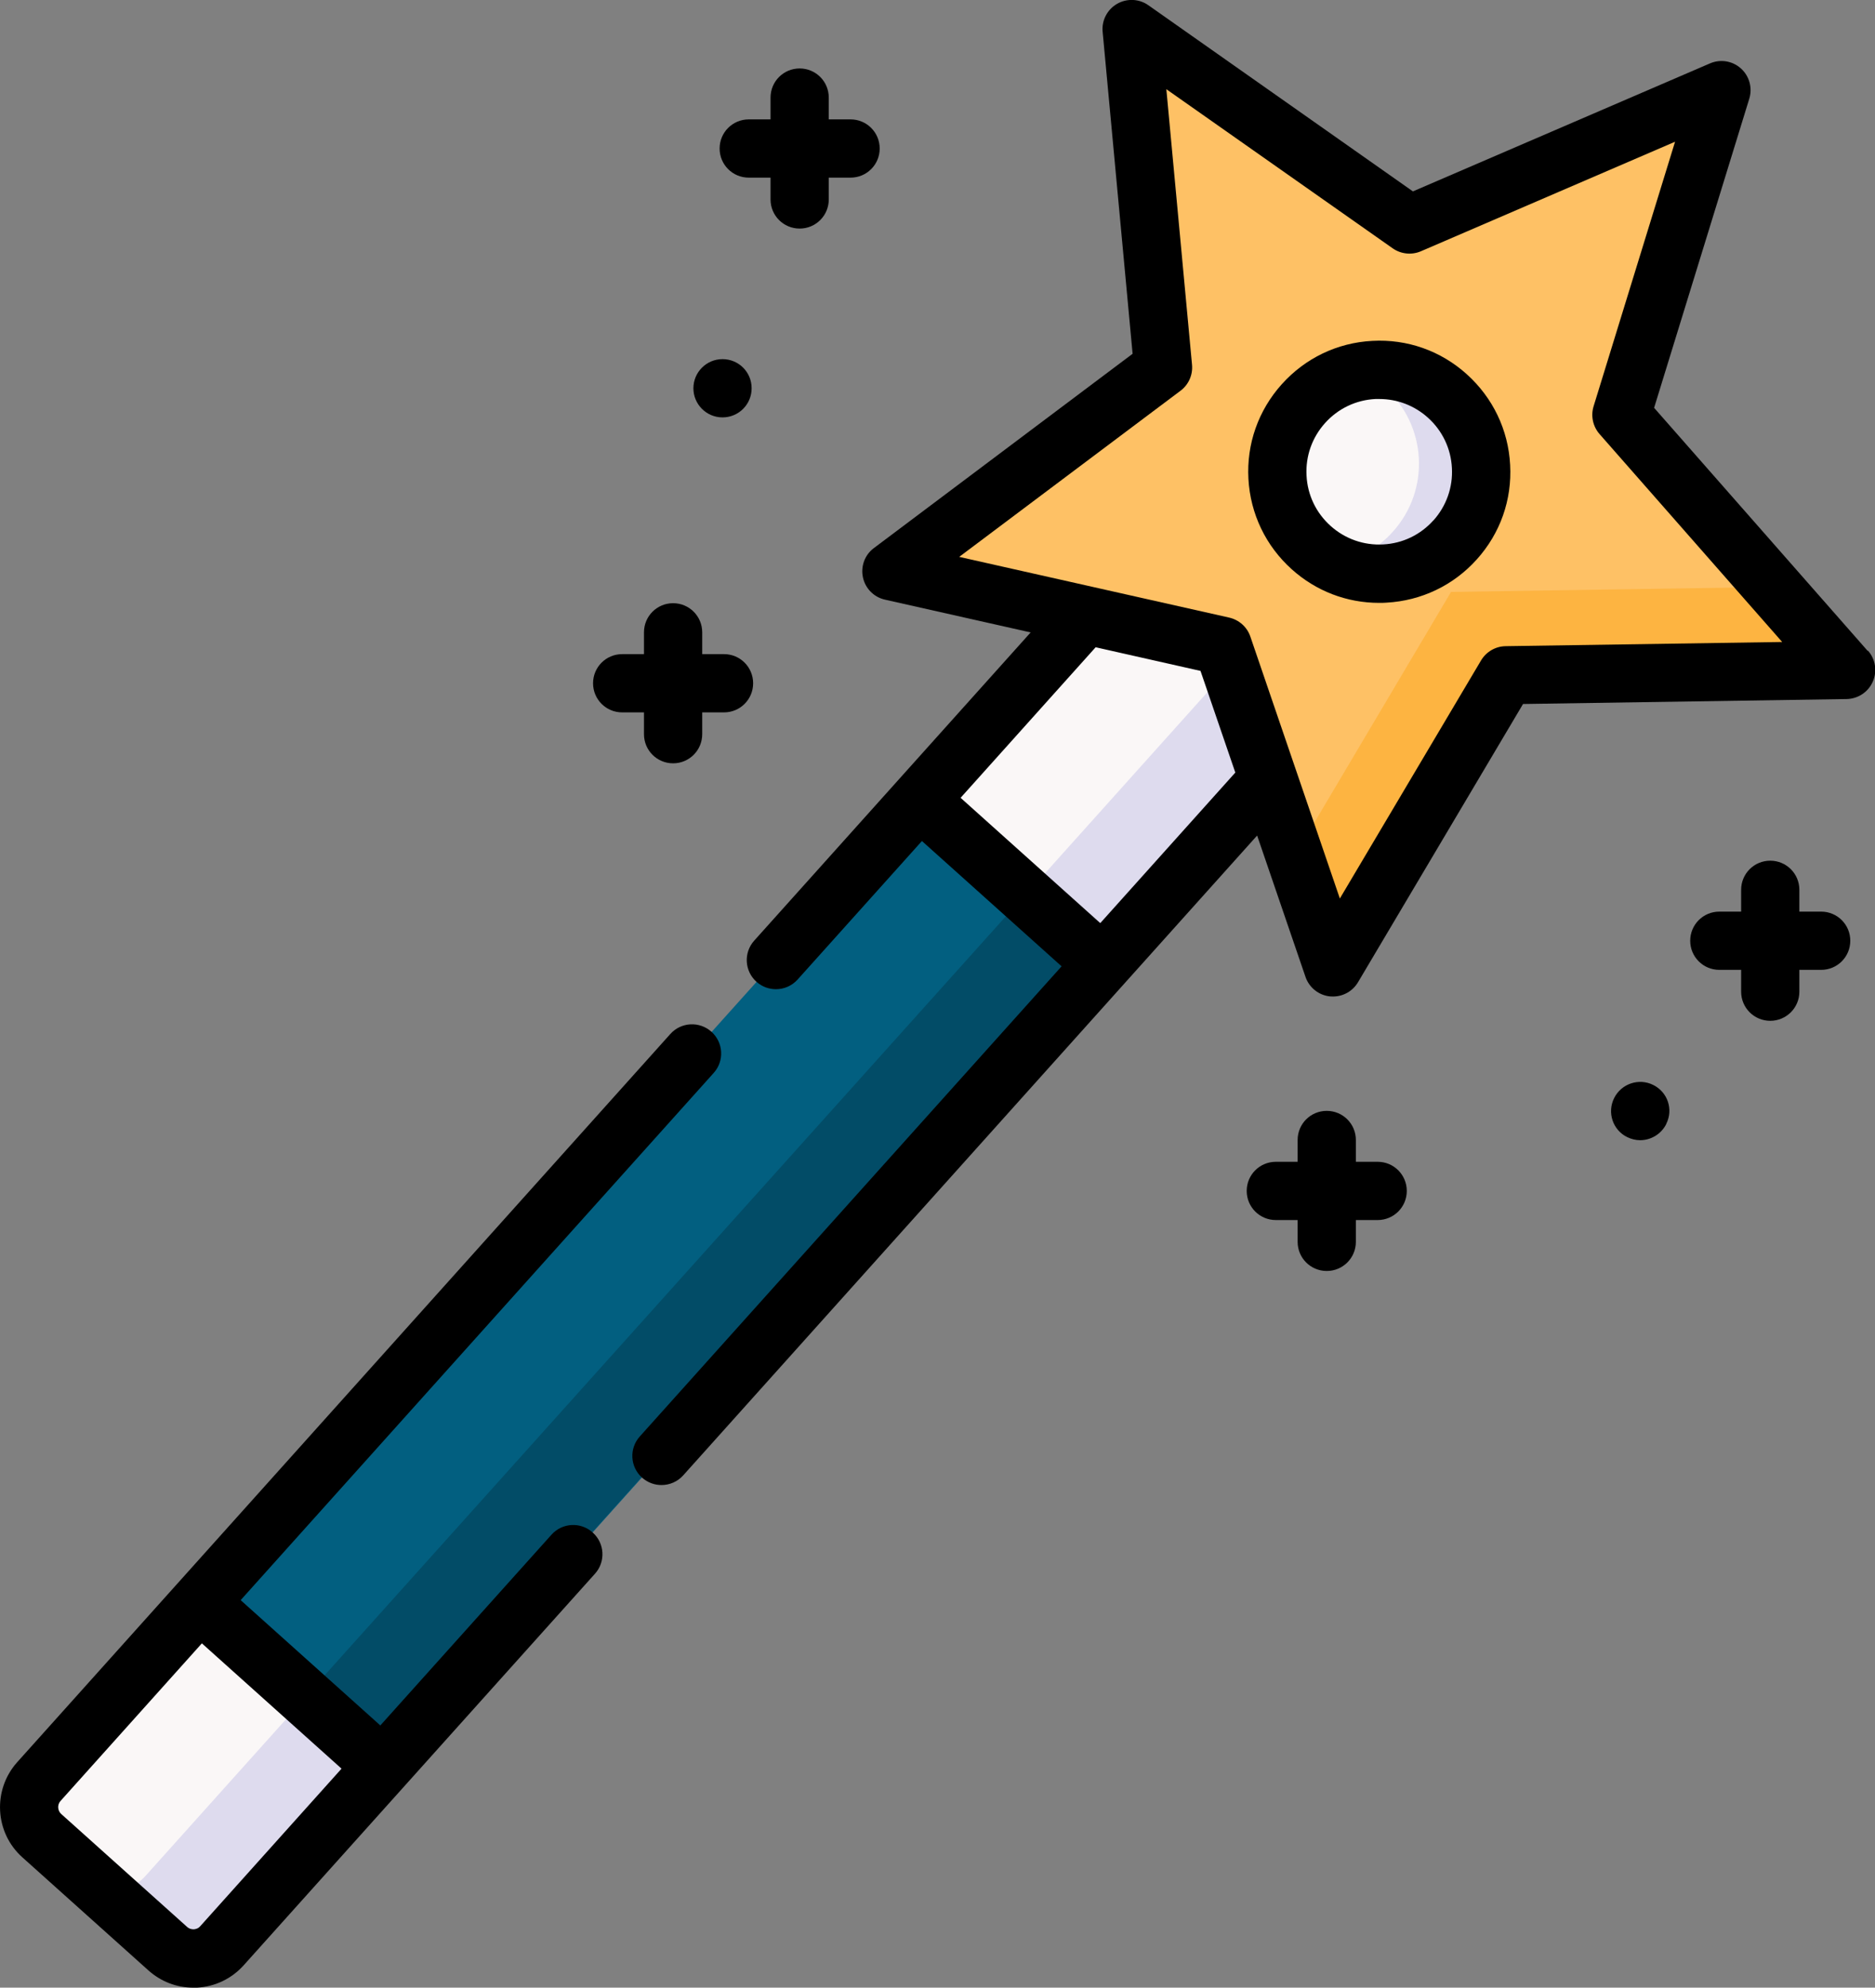
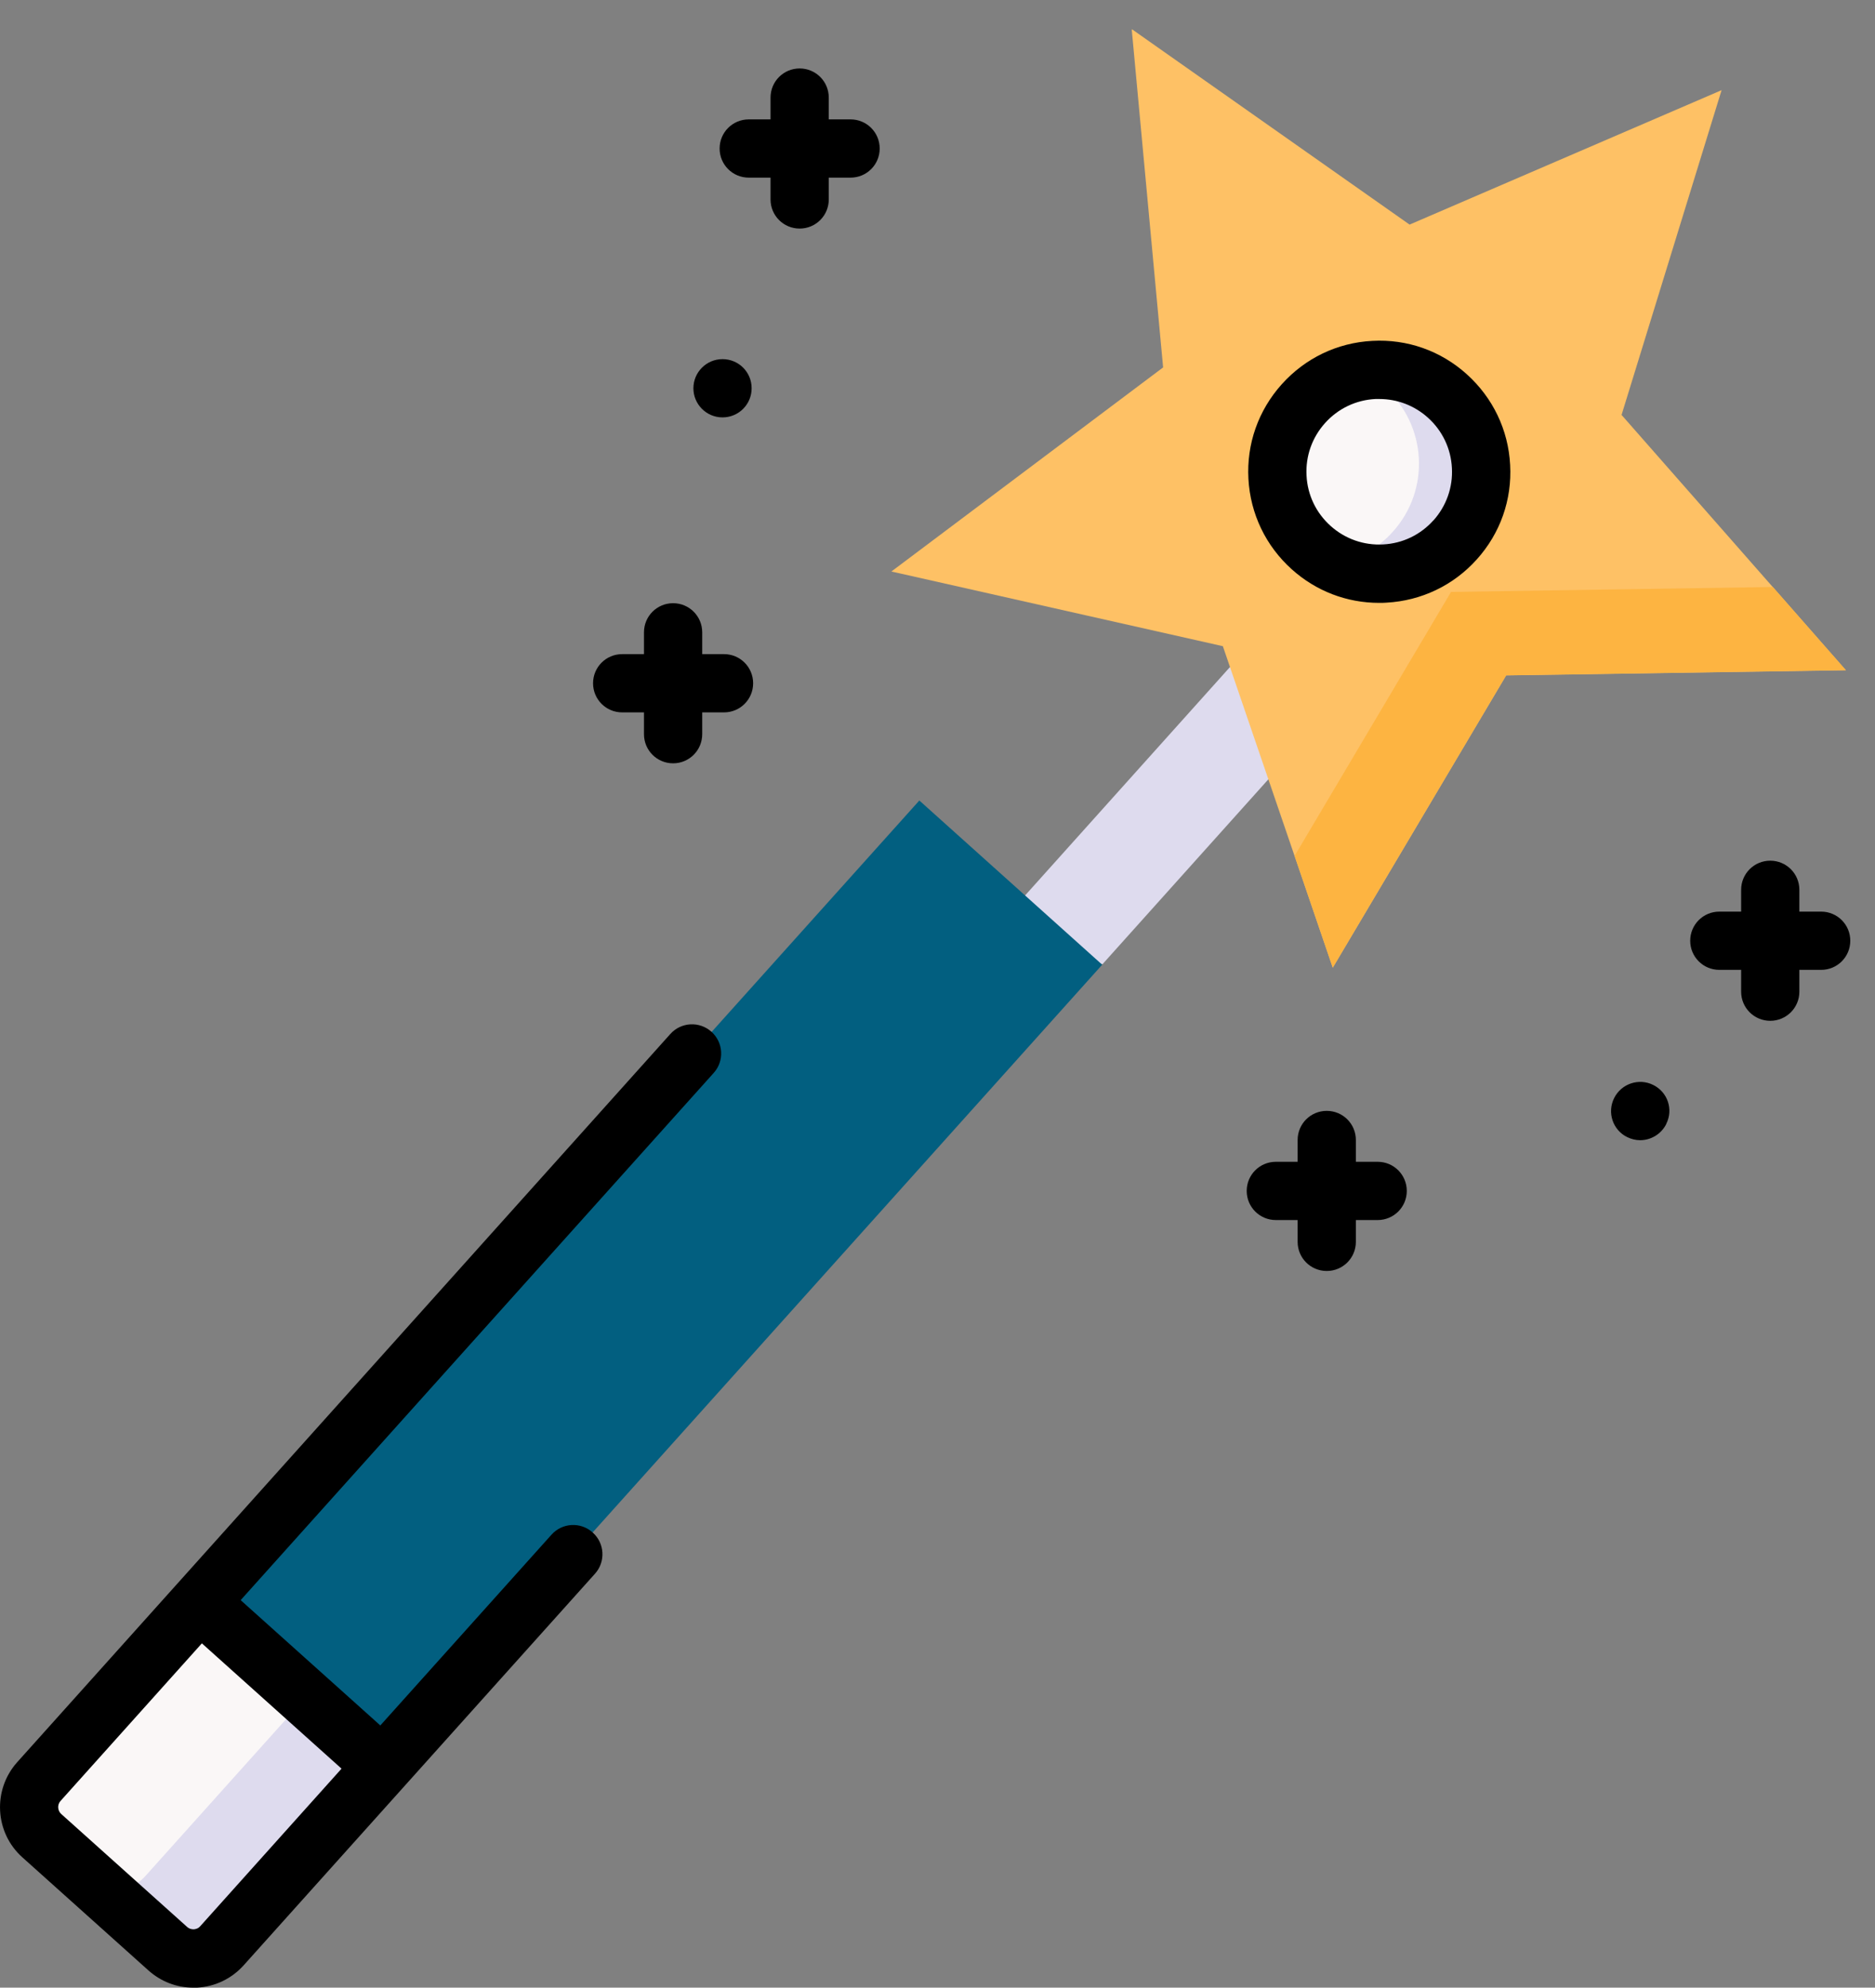
<svg xmlns="http://www.w3.org/2000/svg" id="Layer_2" data-name="Layer 2" viewBox="0 0 174.52 184.96">
  <rect x="0" y="0" width="174.52" height="184.96" fill="#808080" stroke="none" />
  <defs>
    <style>      .cls-1 {        fill: #dedbee;      }      .cls-1, .cls-2, .cls-3, .cls-4, .cls-5, .cls-6 {        fill-rule: evenodd;      }      .cls-2 {        fill: #fdb441;      }      .cls-3 {        fill: #fec165;      }      .cls-4 {        fill: #faf7f7;      }      .cls-5 {        fill: #025f80;      }      .cls-6 {        fill: #024c67;      }    </style>
  </defs>
  <g id="Layer_1-2" data-name="Layer 1">
    <g>
-       <path class="cls-4" d="m120.79,69.47l-4.24-12.4-12.79-2.88-18.18,20.26,4.4,12.19,12.63,3.09,18.18-20.26Z" />
      <path class="cls-4" d="m35.62,164.38l-4-11.84-13.03-3.44-14.97,16.68c-1.31,1.46-1.19,3.73.28,5.04l11.72,10.52c1.45,1.31,3.72,1.19,5.03-.28l14.97-16.68Z" />
      <path class="cls-1" d="m91.89,87.25l10.73,2.47,18.18-20.26-3.57-10.45-25.33,28.23Z" />
      <path class="cls-1" d="m35.62,164.38l-3.54-10.48-18.6,20.73c-1.31,1.45-3.56,1.58-5.03.29h.01l7.16,6.42c1.45,1.31,3.72,1.19,5.03-.28l14.97-16.68Z" />
      <path class="cls-5" d="m18.56,149.13l67.01-74.64,17.02,15.28-67.01,74.64-17.02-15.28Z" />
-       <path class="cls-6" d="m28.44,157.87l67.01-74.64,7.17,6.44-67.01,74.64-7.17-6.44Z" />
      <path class="cls-3" d="m105.34,2.75l2.92,31.44-25.29,18.99,18.06,4.07,12.79,2.88,4.24,12.4,5.99,17.52,16.14-27.2,31.62-.48-20.88-23.76,9.31-30.22-29.04,12.51L105.4,2.75h-.06Zm29.37,34.08c3.9,3.5,4.23,9.5.73,13.39-3.5,3.9-9.49,4.23-13.39.73-3.9-3.5-4.23-9.49-.73-13.39,3.5-3.9,9.5-4.23,13.39-.73Z" />
      <path class="cls-4" d="m134.71,36.83c-3.89-3.5-9.89-3.17-13.39.73-3.5,3.9-3.17,9.89.73,13.39s9.89,3.17,13.39-.73c3.5-3.89,3.17-9.89-.73-13.39Z" />
      <path class="cls-2" d="m165.01,54.62l-29.95.46-14.56,24.56,3.55,10.4,16.14-27.2,31.62-.48-6.8-7.74Z" />
      <path class="cls-1" d="m128.92,36.08c3.9,3.5,4.23,9.5.73,13.39-1.45,1.63-3.34,2.63-5.32,3,3.7,1.74,8.24.95,11.11-2.25,3.5-3.89,3.17-9.89-.73-13.39-2.27-2.05-5.27-2.79-8.07-2.27.82.39,1.59.89,2.28,1.53h0Z" />
      <g>
-         <path d="m173.84,60.57l-19.88-22.62,8.86-28.77c.31-1.01,0-2.11-.78-2.81-.79-.71-1.91-.89-2.88-.47l-27.65,11.91L106.89.49c-.86-.61-2-.66-2.92-.13-.91.53-1.44,1.54-1.34,2.59l2.79,29.97-24.08,18.08c-.85.63-1.24,1.7-1.02,2.73s1.02,1.84,2.05,2.07l13.56,3.05-25.73,28.68c-1,1.11-.91,2.83.21,3.83.52.46,1.16.69,1.81.69.74,0,1.48-.3,2.02-.9l11.57-12.89,13,11.66-39.26,43.75c-1,1.11-.91,2.83.21,3.83.52.46,1.16.69,1.81.69.74,0,1.48-.3,2.02-.9l53.42-59.54,4.5,13.15c.34,1,1.23,1.71,2.28,1.82.09,0,.19.01.28.01.95,0,1.84-.5,2.33-1.33l15.36-25.89,30.11-.46c1.06-.02,2.01-.64,2.44-1.61.43-.97.26-2.09-.44-2.89h0Zm-71.43,25.33l-13-11.66,12.57-14.01,9.76,2.2,3.24,9.46-12.57,14.01Zm37.73-25.77c-.94.01-1.81.52-2.29,1.33l-13.14,22.15-8.33-24.37c-.3-.89-1.05-1.56-1.97-1.77l-25.13-5.65,20.6-15.46c.75-.56,1.16-1.48,1.07-2.42l-2.39-25.64,21.07,14.81c.77.54,1.77.64,2.63.27l23.65-10.19-7.58,24.61c-.28.9-.07,1.88.55,2.59l17,19.35-25.75.39Z" />
        <path d="m55.16,142.6c-1.11-1-2.83-.91-3.83.21l-15.93,17.75-13-11.66,44.03-49.06c1-1.11.91-2.83-.21-3.83-1.11-1-2.83-.91-3.83.21L1.6,163.98c-2.31,2.58-2.09,6.56.49,8.86l11.72,10.51c1.16,1.04,2.63,1.61,4.18,1.61.11,0,.23,0,.34,0,1.68-.09,3.22-.83,4.34-2.07l32.71-36.45c1-1.11.91-2.83-.21-3.83h0Zm-36.53,36.65c-.2.23-.46.27-.59.28-.13,0-.38-.01-.61-.21l-11.73-10.52c-.35-.31-.38-.87-.07-1.21l13.16-14.67,13,11.66-13.16,14.67Z" />
        <path d="m136.52,34.82c-2.42-2.18-5.54-3.28-8.79-3.1-3.26.17-6.25,1.61-8.43,4.04-2.18,2.43-3.28,5.55-3.1,8.8.18,3.25,1.61,6.24,4.04,8.42,2.26,2.03,5.12,3.12,8.13,3.12.22,0,.45,0,.68-.02,3.25-.18,6.24-1.61,8.41-4.03,2.18-2.42,3.28-5.54,3.1-8.79-.17-3.26-1.61-6.25-4.03-8.43h0Zm-3.1,13.6c-1.21,1.35-2.87,2.15-4.68,2.24-1.8.1-3.54-.51-4.89-1.72-1.35-1.21-2.15-2.87-2.24-4.68-.1-1.81.51-3.54,1.72-4.89,1.21-1.35,2.88-2.15,4.69-2.24.12,0,.25,0,.37,0,1.67,0,3.26.61,4.51,1.73,0,0,0,0,0,0,1.35,1.21,2.15,2.88,2.24,4.69.1,1.8-.52,3.54-1.72,4.88h0Z" />
        <path d="m69.69,16.53h2.03v2.03c0,1.5,1.21,2.71,2.71,2.71s2.71-1.21,2.71-2.71v-2.03h2.03c1.5,0,2.71-1.21,2.71-2.71s-1.21-2.71-2.71-2.71h-2.03v-2.03c0-1.5-1.21-2.71-2.71-2.71s-2.71,1.21-2.71,2.71v2.03h-2.03c-1.5,0-2.71,1.21-2.71,2.71s1.21,2.71,2.71,2.71Z" />
        <path d="m169.51,84.83h-2.03v-2.03c0-1.5-1.21-2.71-2.71-2.71s-2.71,1.21-2.71,2.71v2.03h-2.03c-1.5,0-2.71,1.21-2.71,2.71s1.21,2.71,2.71,2.71h2.03v2.03c0,1.5,1.21,2.71,2.71,2.71s2.71-1.21,2.71-2.71v-2.03h2.03c1.5,0,2.71-1.21,2.71-2.71s-1.21-2.71-2.71-2.71Z" />
        <path d="m57.91,66.29h2.03v2.03c0,1.5,1.21,2.71,2.71,2.71s2.71-1.21,2.71-2.71v-2.03h2.03c1.5,0,2.71-1.21,2.71-2.71s-1.21-2.71-2.71-2.71h-2.03v-2.03c0-1.5-1.21-2.71-2.71-2.71s-2.71,1.21-2.71,2.71v2.03h-2.03c-1.5,0-2.71,1.21-2.71,2.71s1.21,2.71,2.71,2.71Z" />
        <path d="m128.23,108.11h-2.03v-2.03c0-1.5-1.21-2.71-2.71-2.71s-2.71,1.21-2.71,2.71v2.03h-2.03c-1.5,0-2.71,1.21-2.71,2.71s1.21,2.71,2.71,2.71h2.03v2.03c0,1.5,1.21,2.71,2.71,2.71s2.71-1.21,2.71-2.71v-2.03h2.03c1.5,0,2.71-1.21,2.71-2.71s-1.21-2.71-2.71-2.71Z" />
        <path d="m67.25,38.84c1.5,0,2.71-1.21,2.71-2.71h0c0-1.51-1.21-2.71-2.71-2.71s-2.71,1.22-2.71,2.71,1.21,2.71,2.71,2.71Z" />
        <path d="m153.88,100.96c-1.34-.67-2.97-.12-3.64,1.22s-.13,2.97,1.21,3.63c.39.19.8.29,1.21.29.99,0,1.95-.55,2.43-1.5v-.02c.68-1.34.13-2.96-1.21-3.62h0Z" />
      </g>
    </g>
  </g>
</svg>